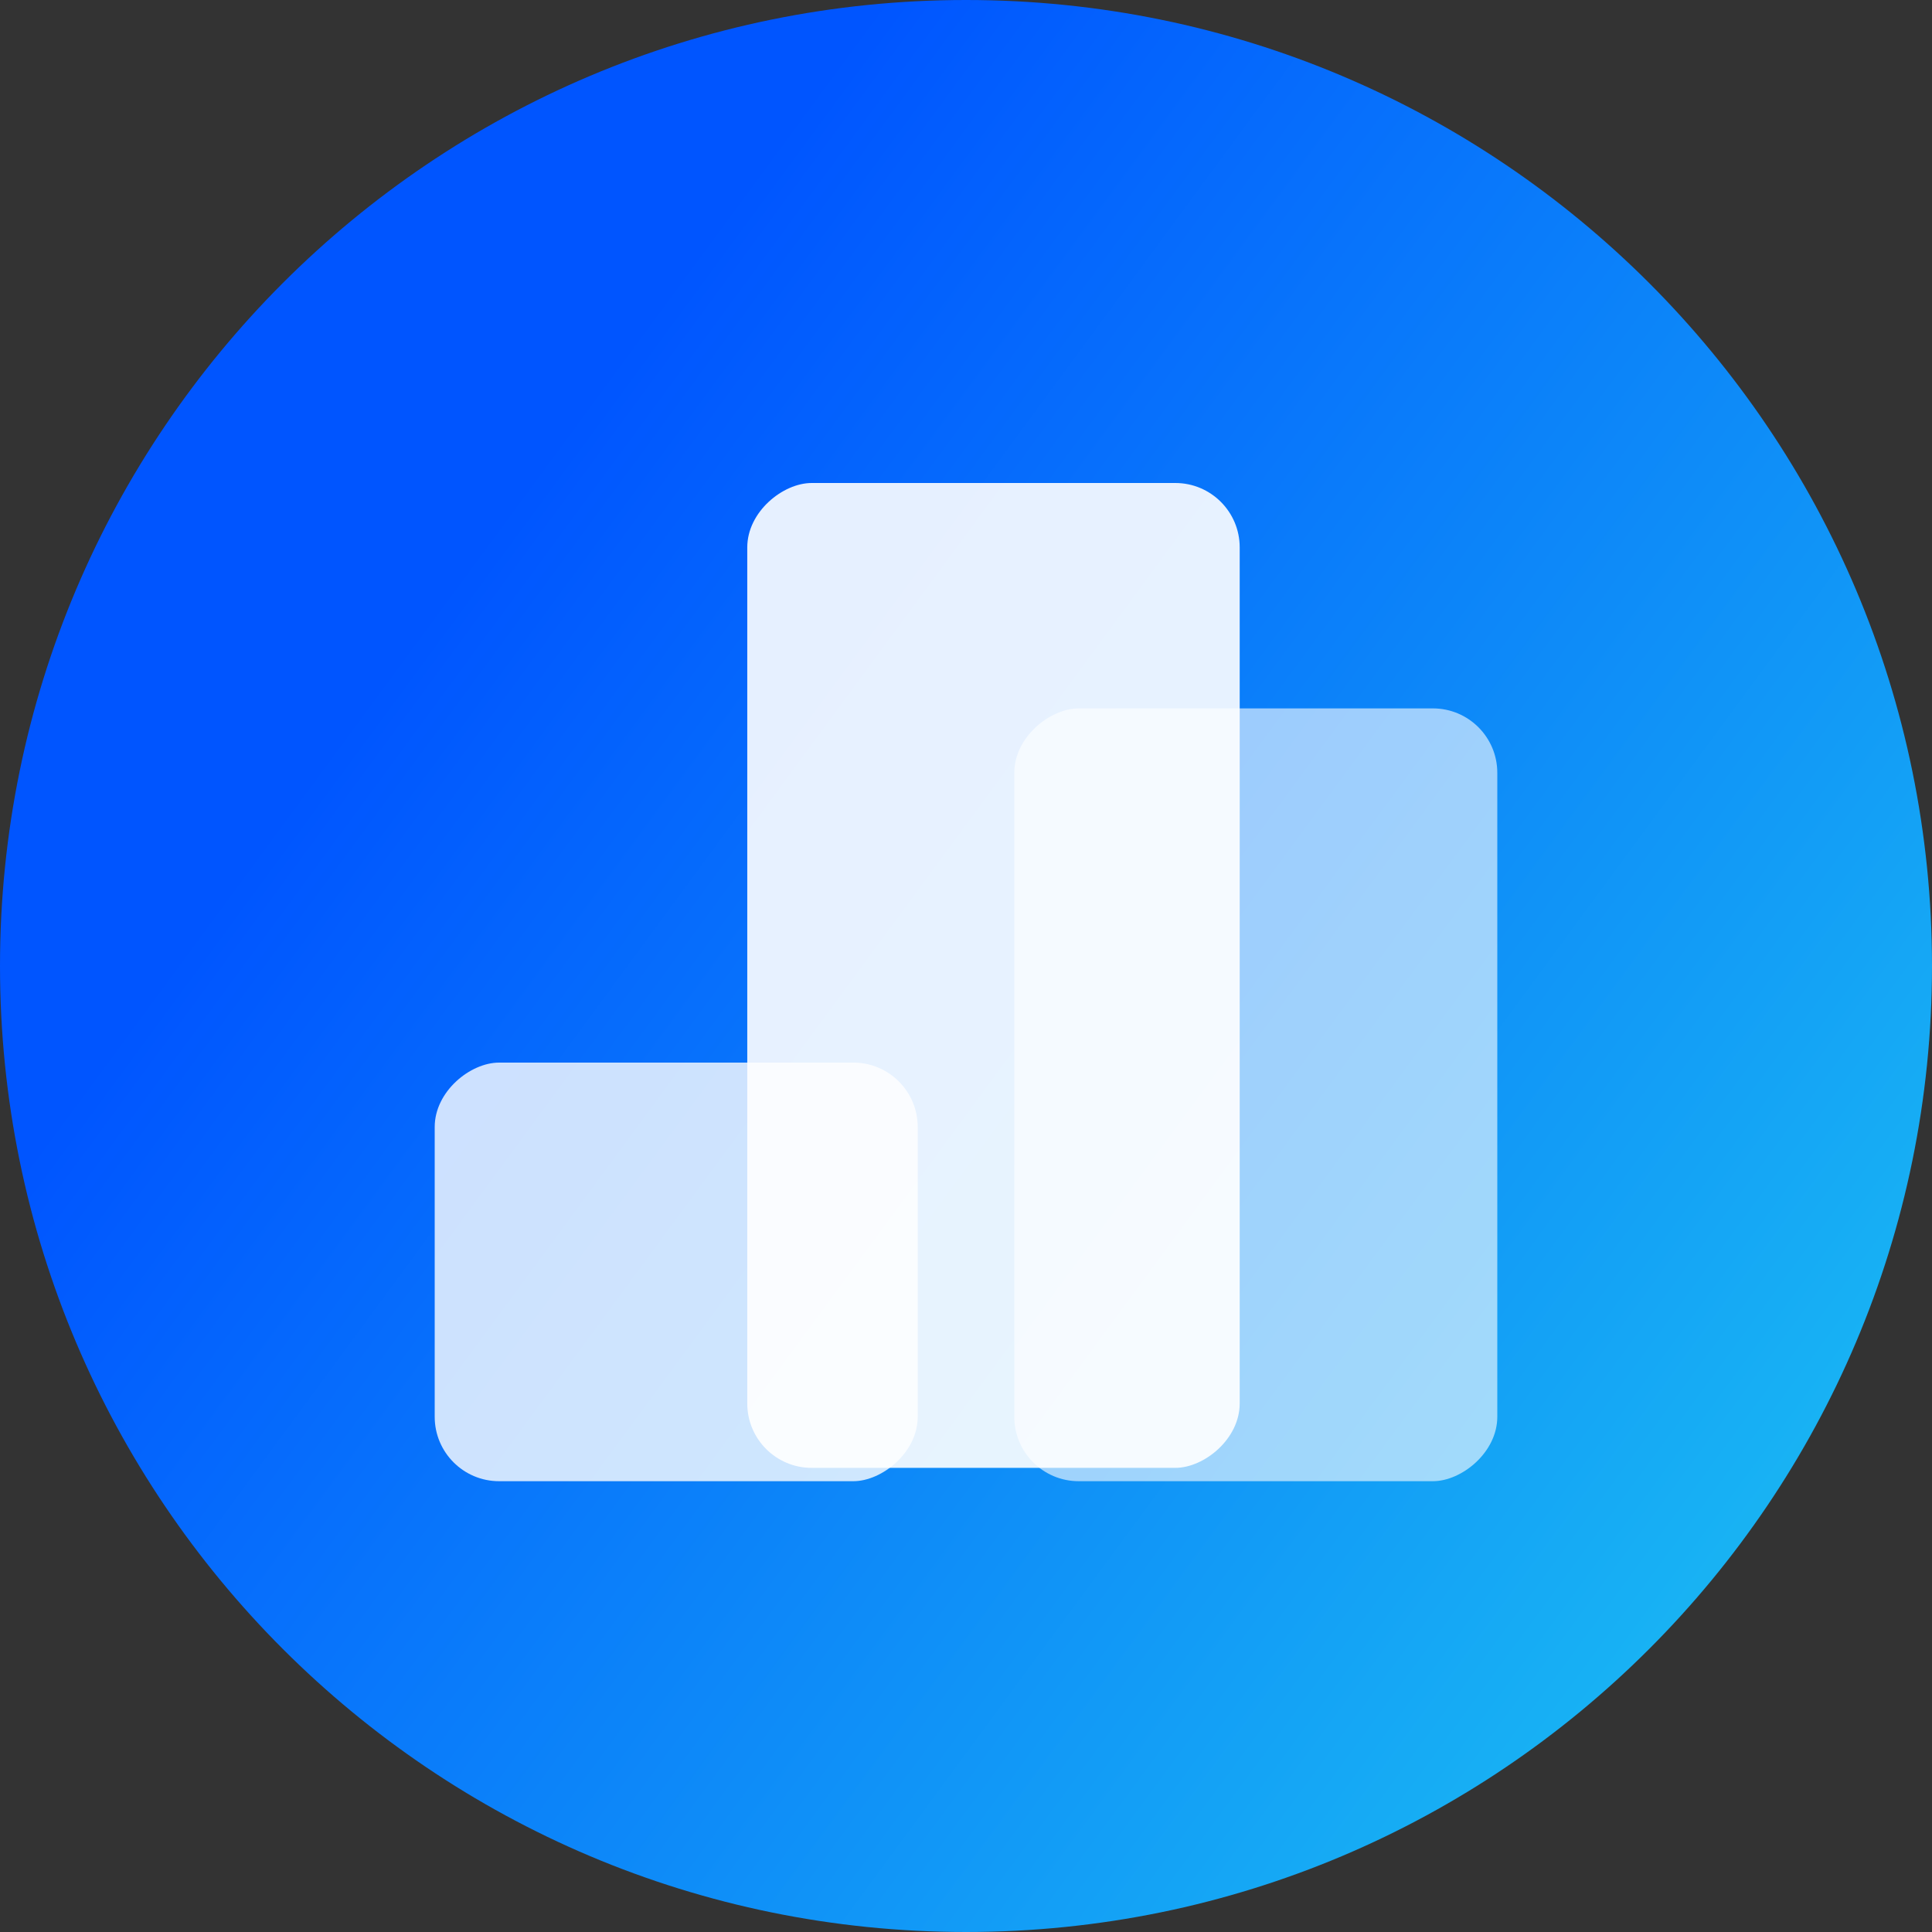
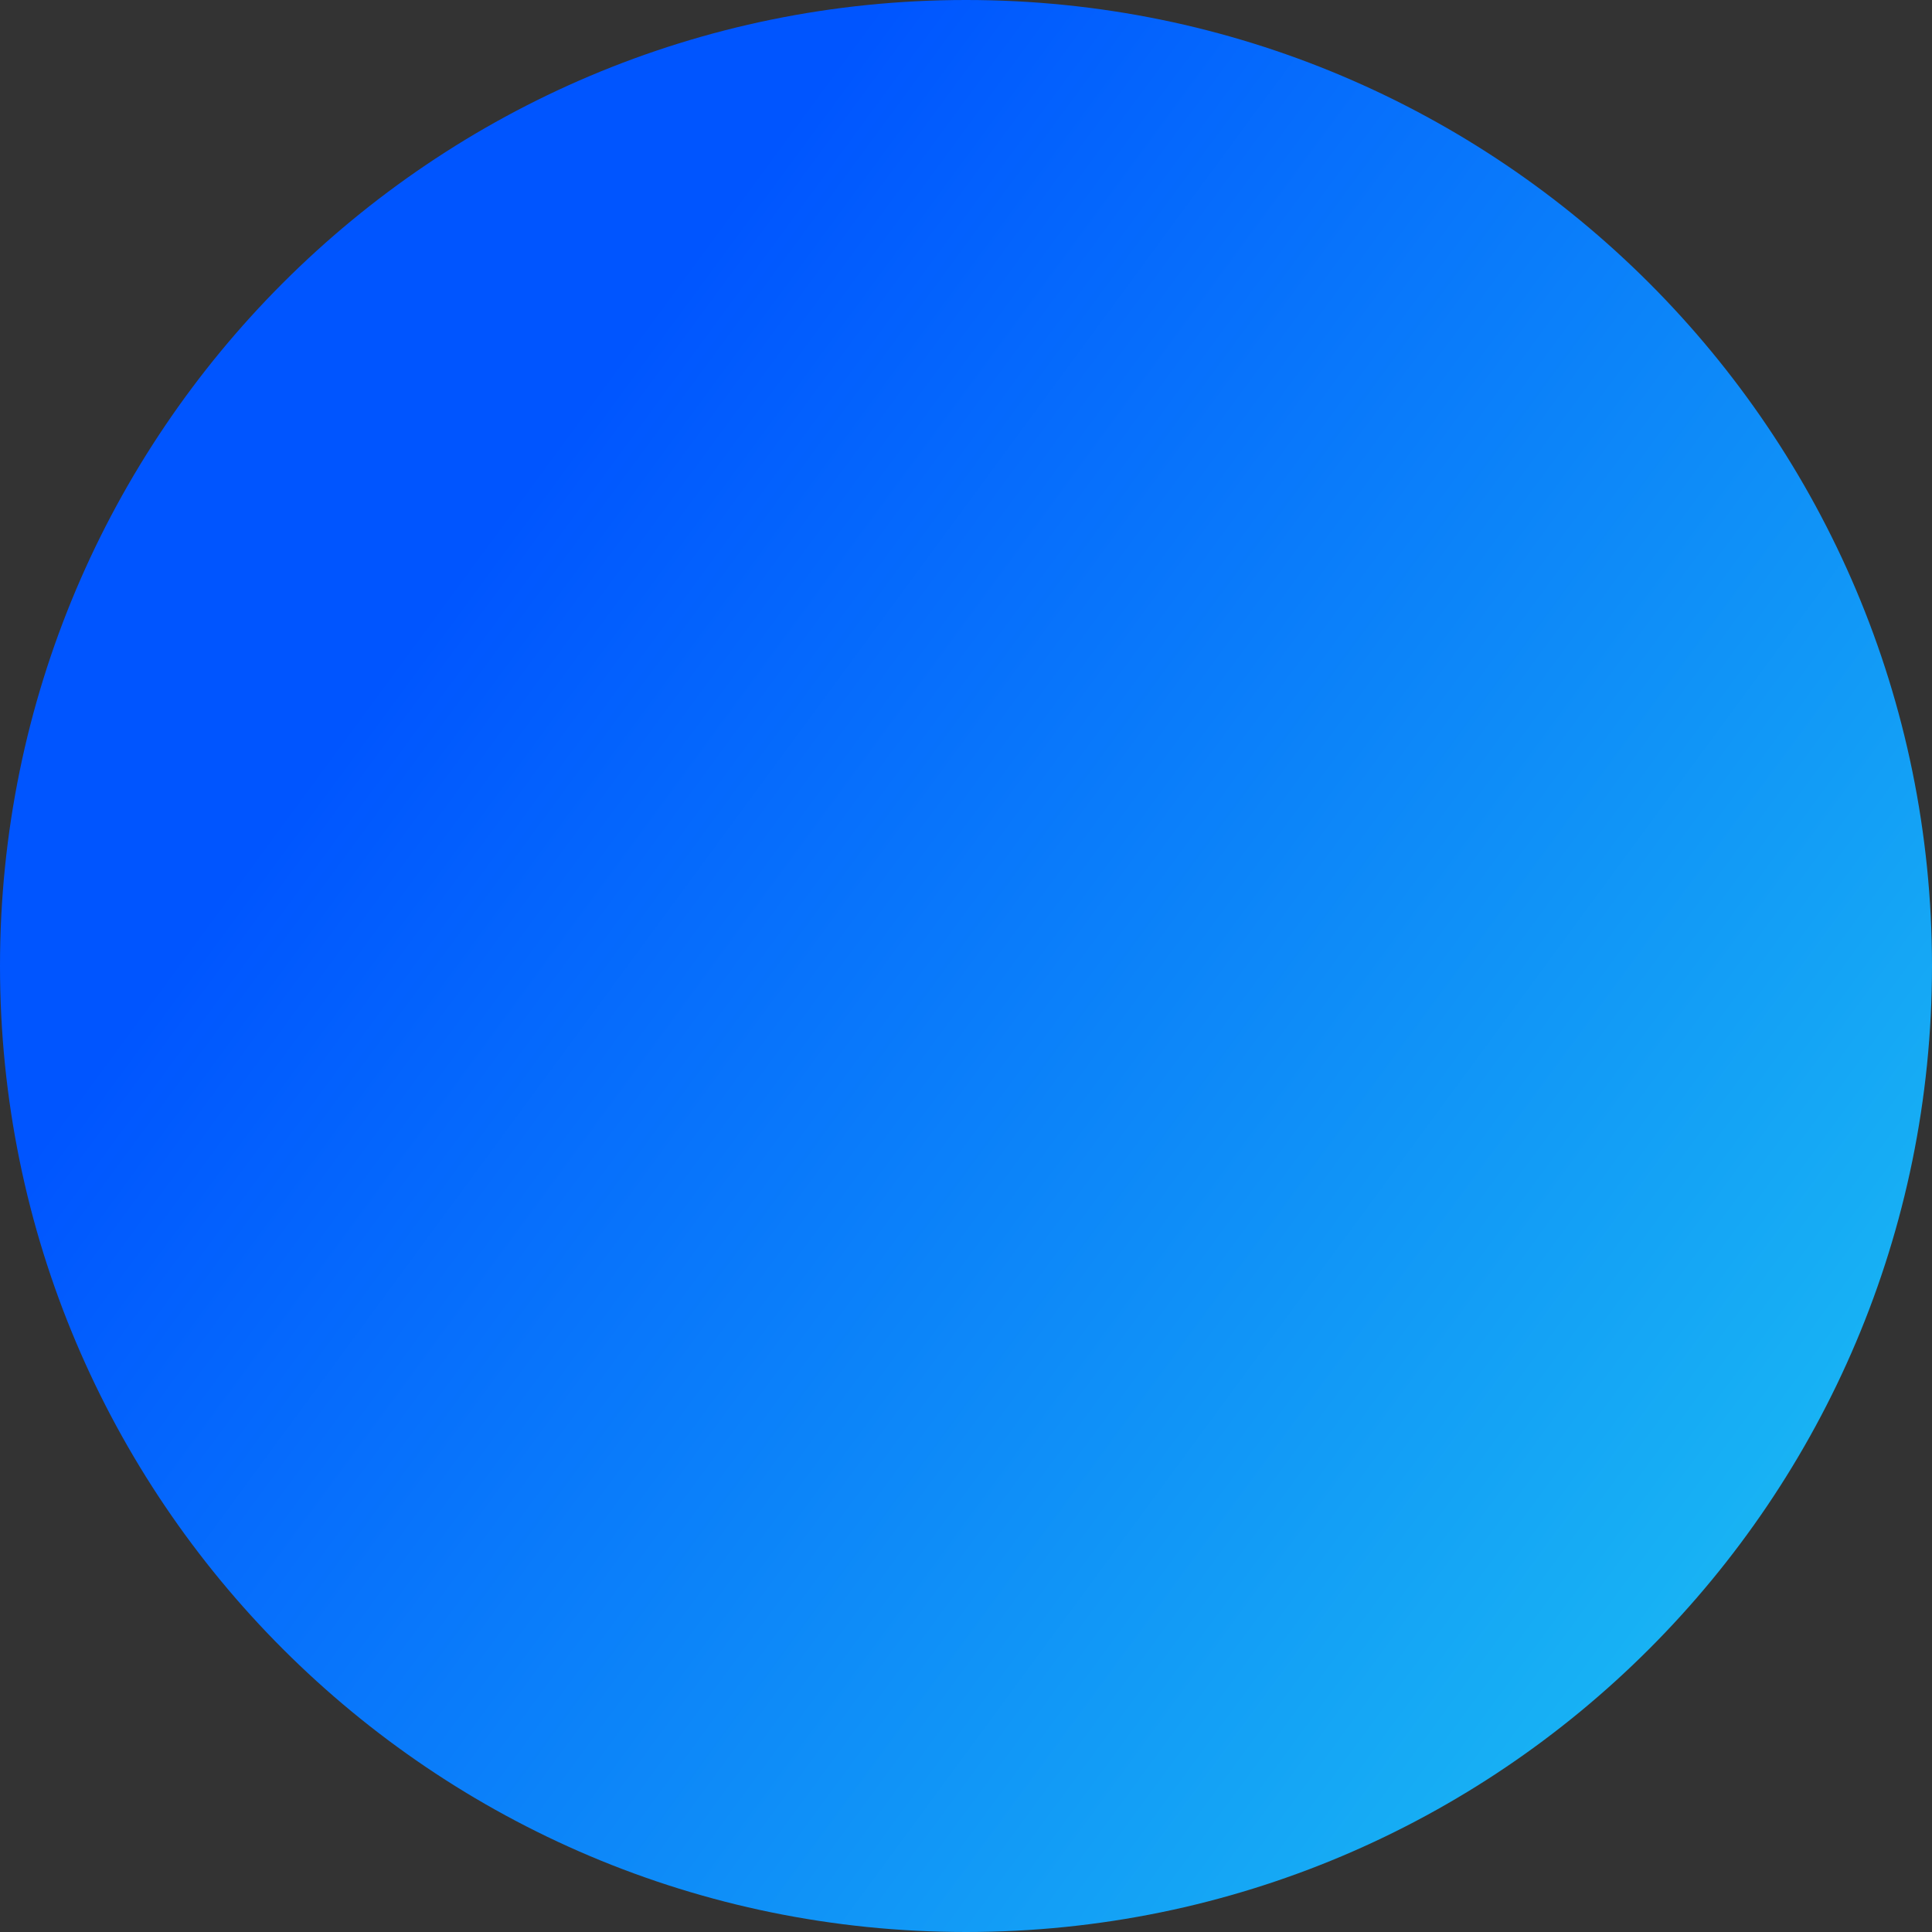
<svg xmlns="http://www.w3.org/2000/svg" width="60" height="60" viewBox="0 0 60 60" fill="none">
  <rect x="0" y="0" width="60" height="60" fill="#333333" stroke="none" />
-   <path d="M60 30C60 46.569 46.569 60 30 60C13.431 60 0 46.569 0 30C0 13.431 13.431 0 30 0C46.569 0 60 13.431 60 30Z" fill="url(#paint0_linear_311_518)" />
-   <rect x="46.5" y="22" width="24" height="15" rx="2" transform="rotate(90 46.5 22)" fill="white" fill-opacity="0.6" />
-   <rect x="28.5" y="33" width="13" height="15" rx="2" transform="rotate(90 28.5 33)" fill="white" fill-opacity="0.8" />
-   <rect x="38.5" y="15" width="30.586" height="15.293" rx="2" transform="rotate(90 38.5 15)" fill="white" fill-opacity="0.9" />
+   <path d="M60 30C60 46.569 46.569 60 30 60C13.431 60 0 46.569 0 30C0 13.431 13.431 0 30 0C46.569 0 60 13.431 60 30" fill="url(#paint0_linear_311_518)" />
  <defs>
    <linearGradient id="paint0_linear_311_518" x1="0" y1="0" x2="73.203" y2="53.833" gradientUnits="userSpaceOnUse">
      <stop offset="0.242" stop-color="#0055FF" />
      <stop offset="1" stop-color="#21D6EF" />
    </linearGradient>
  </defs>
</svg>